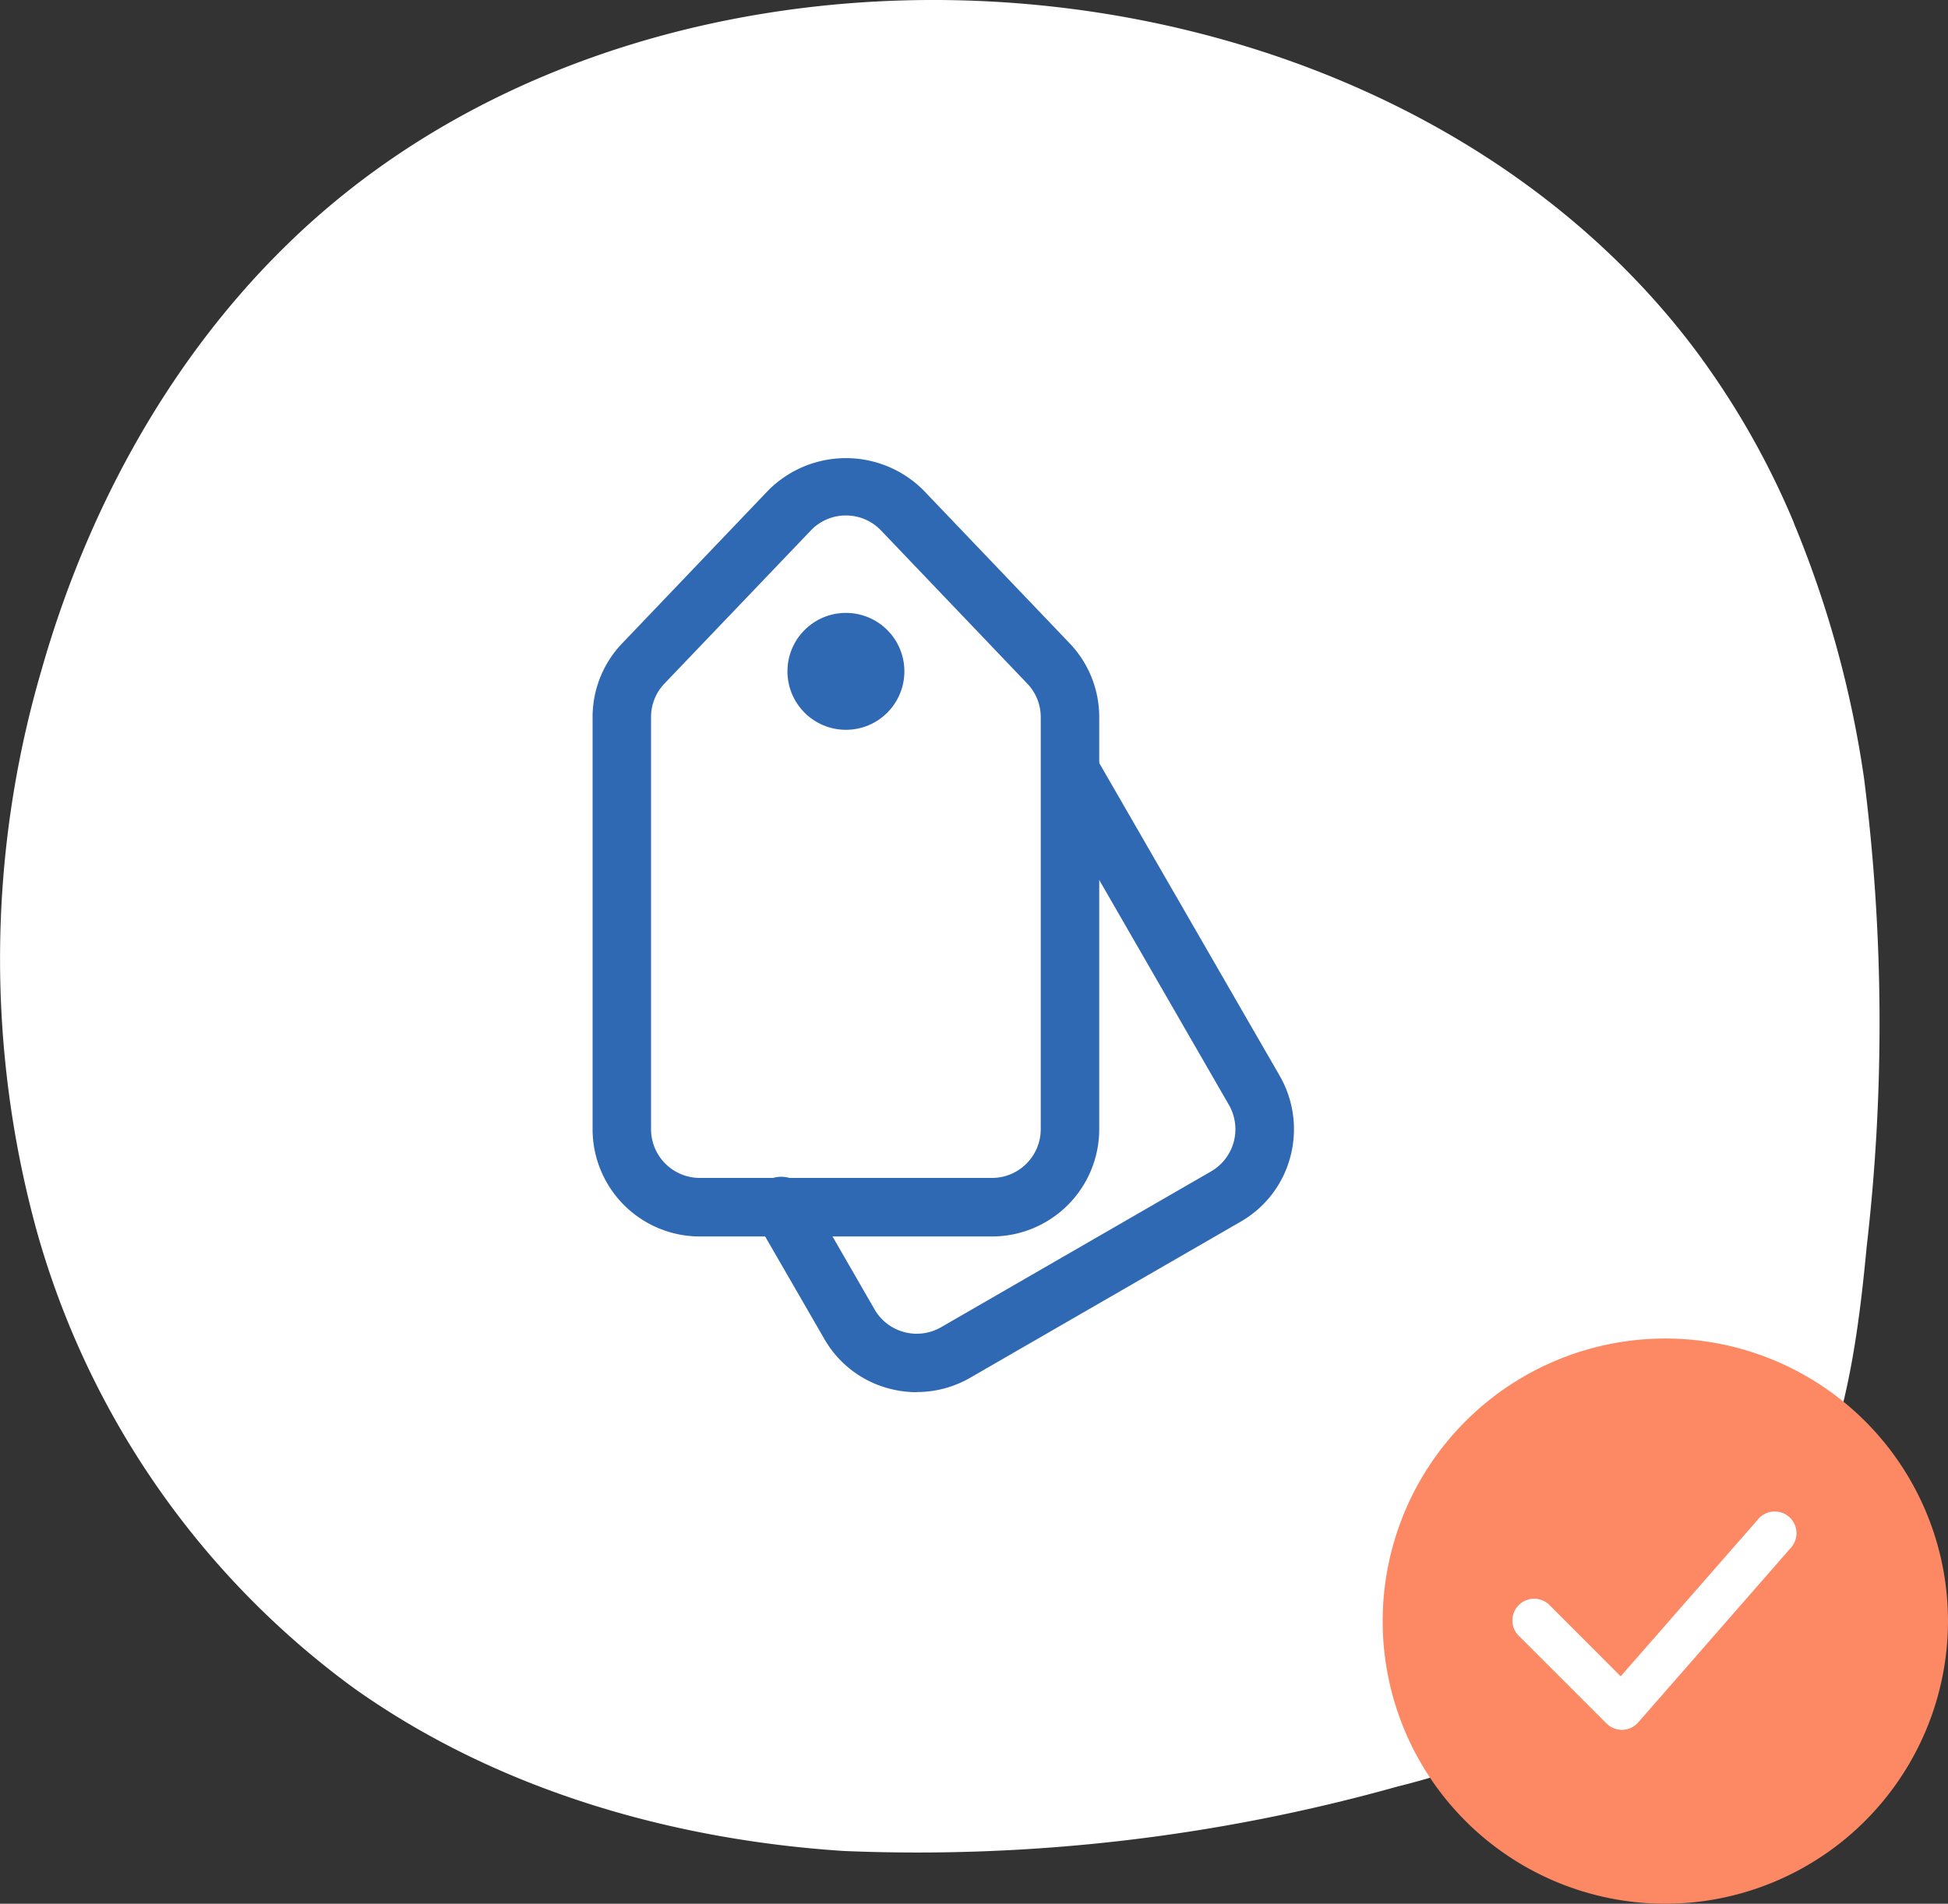
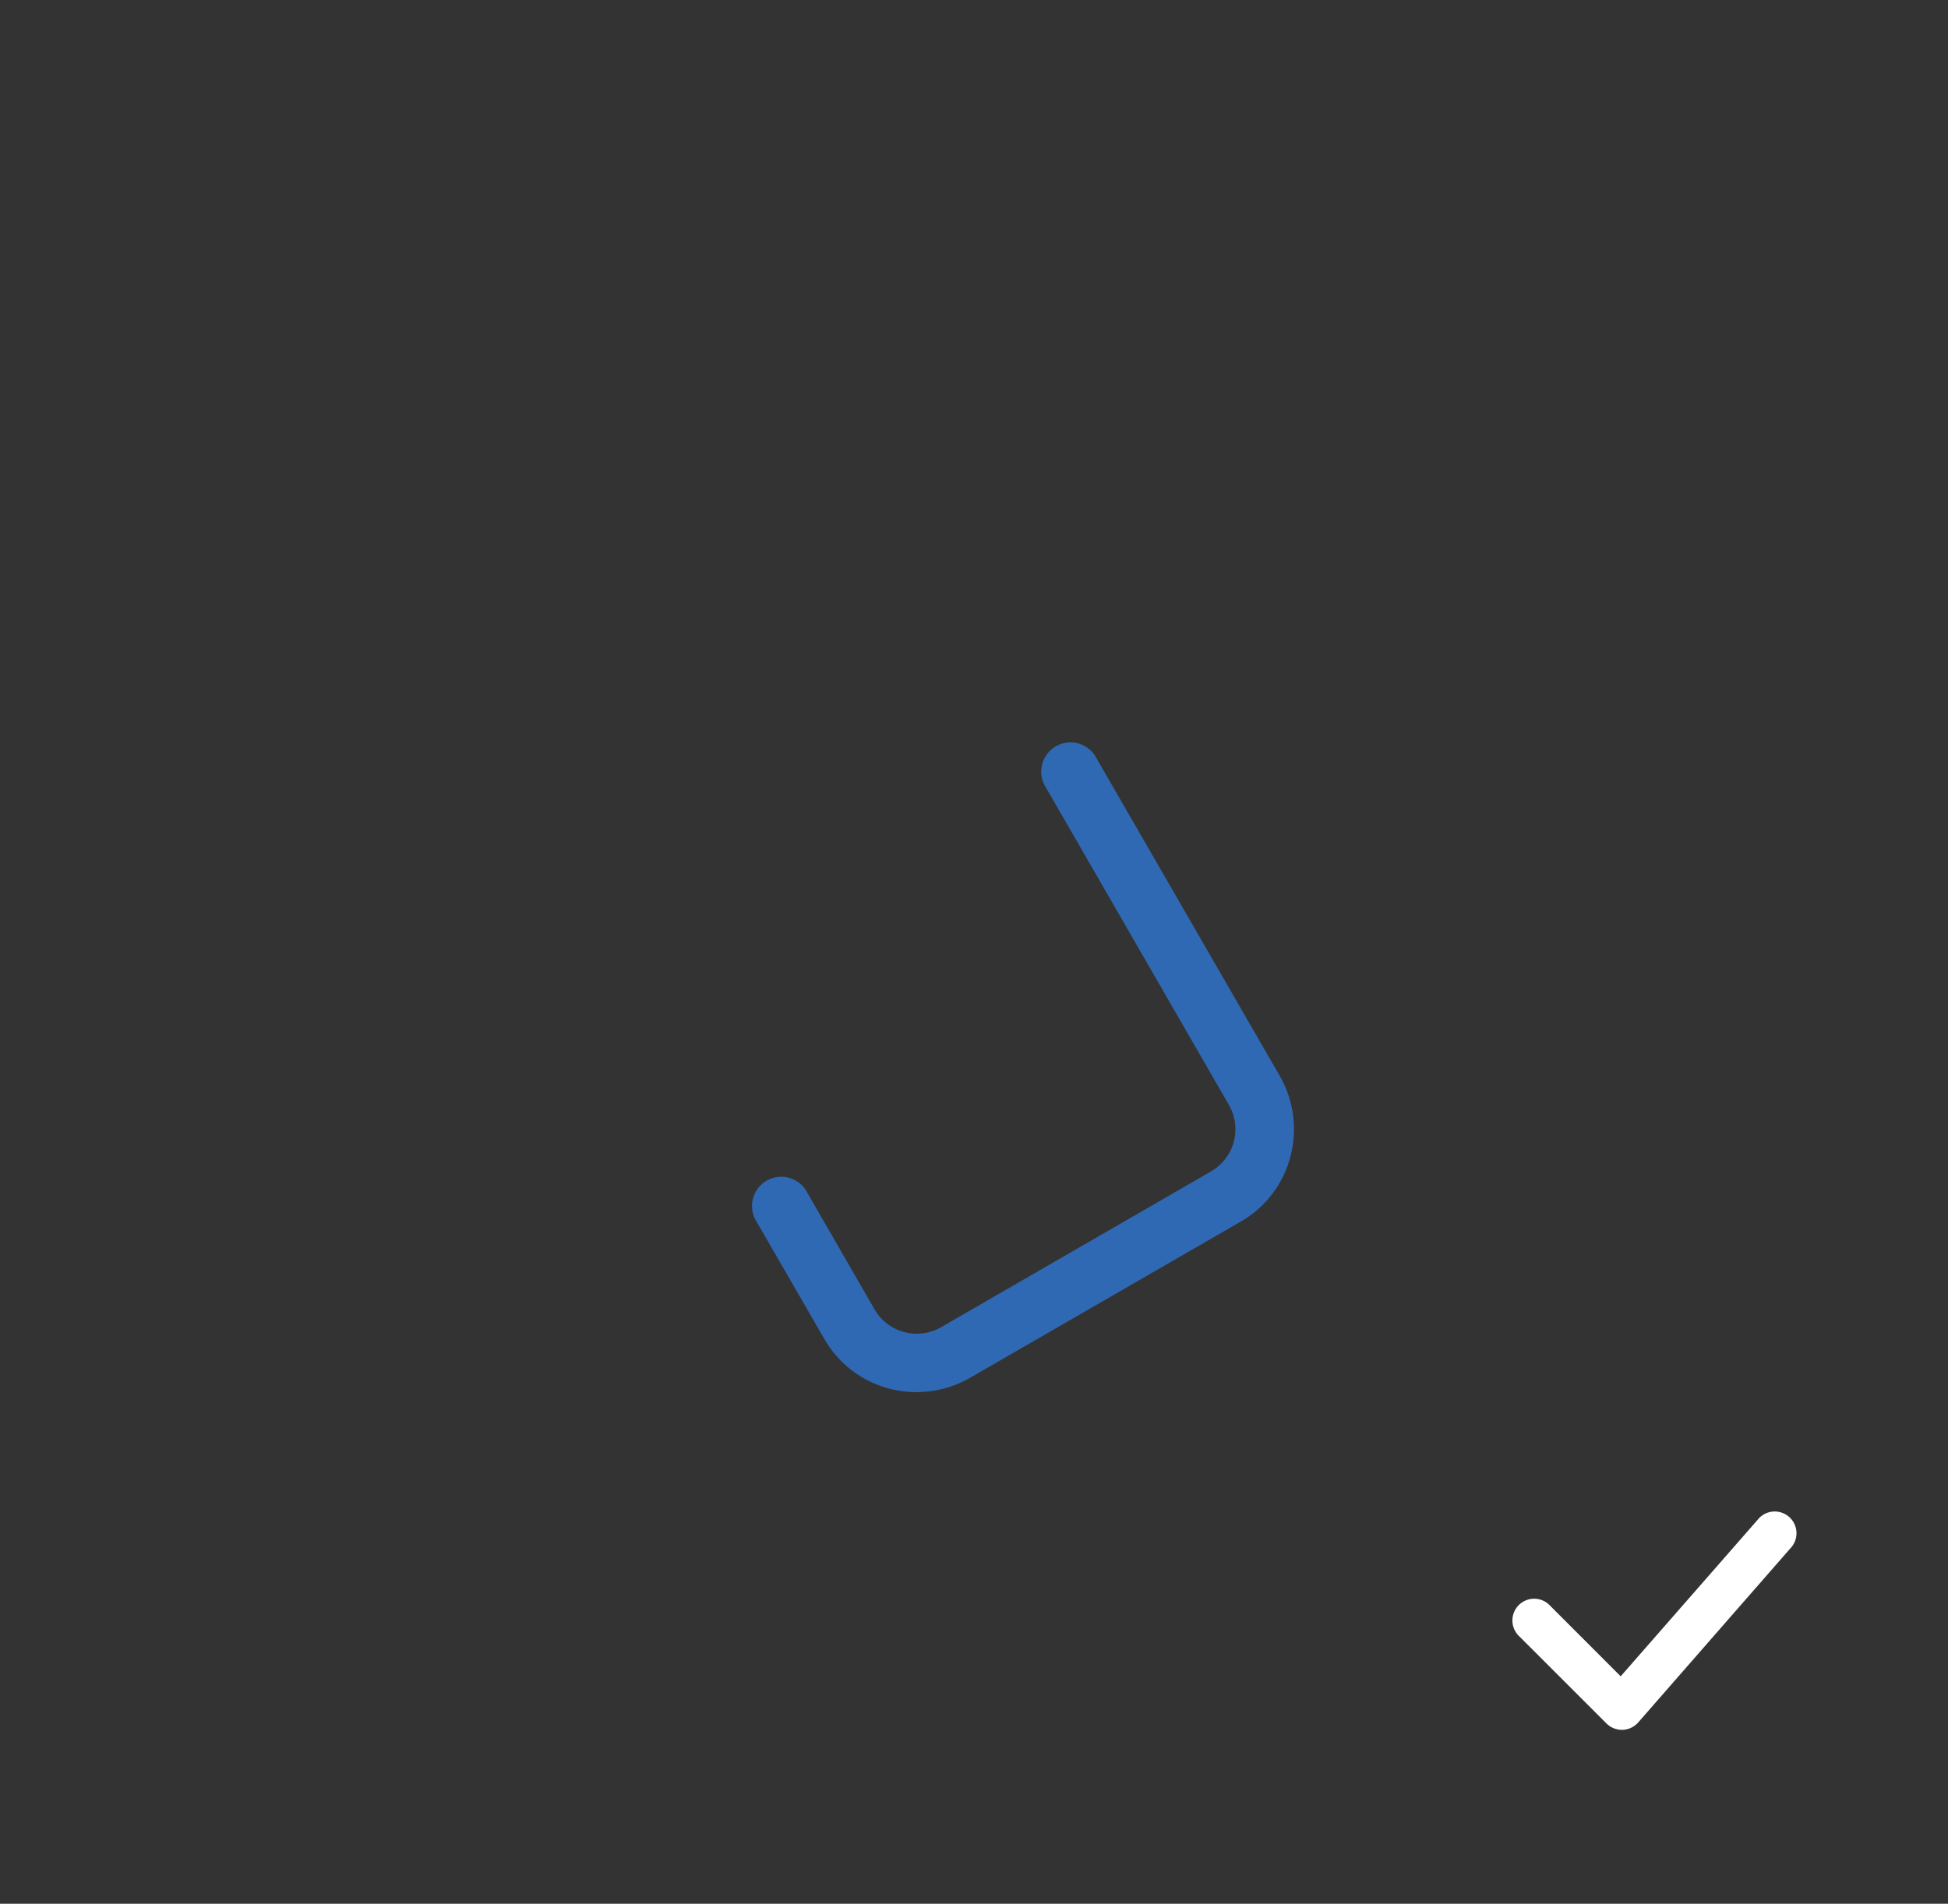
<svg xmlns="http://www.w3.org/2000/svg" width="88.758" height="86.758" viewBox="0 0 88.758 86.758">
  <rect x="0" y="0" width="88.758" height="86.758" fill="#333333" stroke="none" />
  <g id="Group_156" data-name="Group 156" transform="translate(-250 -2201)">
-     <path id="Path_161" data-name="Path 161" d="M81.741,23.839a37.045,37.045,0,0,0-4.589-8.014C63.366-2.335,32.918-5.233,15.438,9.04,8.777,14.48,4.243,22.258,1.892,30.531a46.828,46.828,0,0,0-.223,25.548A38.731,38.731,0,0,0,16.142,76.945c6.472,4.594,14.389,6.893,22.309,7.409a81,81,0,0,0,25.233-2.94,35.324,35.324,0,0,0,15.034-7.921c4.754-4.471,5.741-10.369,6.334-16.67A88.636,88.636,0,0,0,84.937,35.5a48.306,48.306,0,0,0-3.2-11.657" transform="translate(250 2201)" fill="#fff" />
    <g id="Group_137" data-name="Group 137" transform="translate(277 2221.877)">
-       <path id="Path_159" data-name="Path 159" d="M21.2,35.5H7.884A4.889,4.889,0,0,1,3,30.612V11.837A4.858,4.858,0,0,1,4.353,8.465l6.663-6.977a4.993,4.993,0,0,1,7.055,0l6.663,6.977a4.864,4.864,0,0,1,1.351,3.372V30.612A4.889,4.889,0,0,1,21.2,35.5ZM14.543,2.642a2.2,2.2,0,0,0-1.6.685L6.278,10.3a2.208,2.208,0,0,0-.614,1.533V30.612a2.223,2.223,0,0,0,2.22,2.22H21.2a2.223,2.223,0,0,0,2.22-2.22V11.837a2.208,2.208,0,0,0-.614-1.533L16.145,3.328a2.2,2.2,0,0,0-1.6-.685Z" transform="translate(-3 -0.028)" fill="#3069b3" />
      <path id="Path_160" data-name="Path 160" d="M14.6,36.938a4.937,4.937,0,0,1-1.261-.165,4.811,4.811,0,0,1-2.964-2.278L7.3,29.17a1.332,1.332,0,1,1,2.305-1.33l3.07,5.328a2.22,2.22,0,0,0,3.033.806l12.3-7.1a2.22,2.22,0,0,0,.808-3.033L20.423,9.28a1.332,1.332,0,0,1,2.305-1.332l8.4,14.562a4.884,4.884,0,0,1,.49,3.7,4.816,4.816,0,0,1-2.278,2.964l-12.3,7.1a4.848,4.848,0,0,1-2.44.657Z" transform="translate(0.175 5.631)" fill="#3069b3" />
-       <ellipse id="Ellipse_2" data-name="Ellipse 2" cx="2.664" cy="2.664" rx="2.664" ry="2.664" transform="translate(8.879 7.054)" fill="#3069b3" />
    </g>
    <g id="Group_147" data-name="Group 147" transform="translate(-125 -434)">
-       <path id="Path_173" data-name="Path 173" d="M23.879,36.758A12.879,12.879,0,1,1,36.758,23.879,12.894,12.894,0,0,1,23.879,36.758Z" transform="translate(427 2685)" fill="#fc8864" />
      <path id="Path_174" data-name="Path 174" d="M18.954,24.907a1,1,0,0,1-.7-.289L14.29,20.655a.991.991,0,1,1,1.4-1.4L18.9,22.468l6.237-7.129a.991.991,0,1,1,1.492,1.3L19.7,24.568a1,1,0,0,1-.713.339Z" transform="translate(429.944 2688.926)" fill="#fff" />
    </g>
  </g>
</svg>